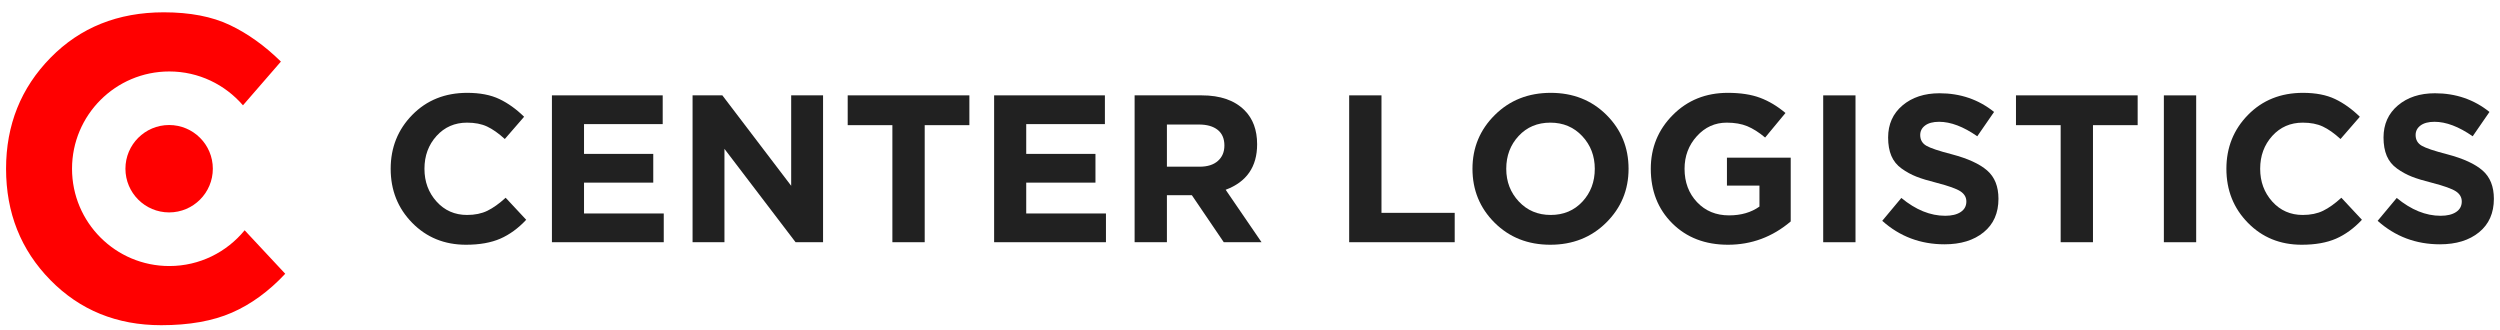
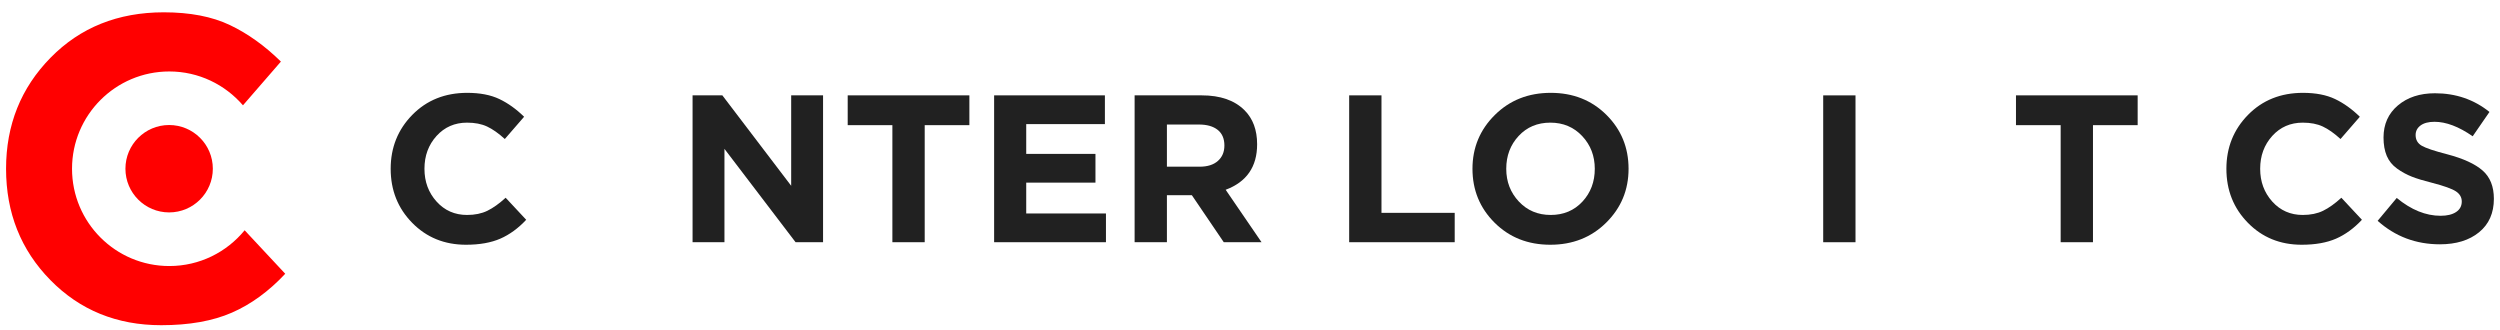
<svg xmlns="http://www.w3.org/2000/svg" width="174" height="23" viewBox="0 0 174 23" fill="none">
  <path d="M32.433 17.034C30.934 17.034 29.686 16.526 28.688 15.508C27.69 14.491 27.191 13.238 27.191 11.748C27.191 10.269 27.693 9.018 28.695 7.996C29.698 6.974 30.973 6.462 32.521 6.462C33.407 6.462 34.151 6.606 34.755 6.893C35.358 7.181 35.933 7.592 36.478 8.127L35.135 9.675C34.697 9.276 34.285 8.986 33.901 8.806C33.516 8.626 33.051 8.536 32.506 8.536C31.65 8.536 30.942 8.845 30.382 9.463C29.822 10.082 29.542 10.843 29.542 11.748C29.542 12.644 29.822 13.403 30.382 14.026C30.942 14.649 31.65 14.961 32.506 14.961C33.051 14.961 33.524 14.864 33.923 14.669C34.322 14.474 34.745 14.172 35.193 13.763L36.624 15.297C36.069 15.89 35.468 16.328 34.821 16.611C34.173 16.893 33.378 17.034 32.433 17.034Z" fill="#212121" />
-   <path d="M38.414 16.858V6.637H46.124V8.638H40.648V10.711H45.467V12.711H40.648V14.858H46.197V16.858H38.414Z" fill="#212121" />
  <path d="M48.203 16.858V6.637H50.276L55.066 12.931V6.637H57.285V16.858H55.372L50.422 10.361V16.858H48.203Z" fill="#212121" />
  <path d="M62.11 16.858V8.711H59V6.637H67.469V8.711H64.359V16.858H62.11Z" fill="#212121" />
  <path d="M69.191 16.858V6.637H76.901V8.638H71.425V10.711H76.244V12.711H71.425V14.858H76.974V16.858H69.191Z" fill="#212121" />
  <path d="M81.217 11.602H83.495C84.04 11.602 84.464 11.468 84.766 11.2C85.067 10.933 85.218 10.575 85.218 10.127C85.218 9.65 85.062 9.287 84.751 9.039C84.439 8.791 84.006 8.667 83.451 8.667H81.217V11.602ZM78.969 16.858V6.637H83.641C84.936 6.637 85.929 6.983 86.62 7.674C87.204 8.258 87.496 9.047 87.496 10.04C87.496 11.607 86.766 12.663 85.306 13.208L87.803 16.858H85.174L82.955 13.588H81.217V16.858H78.969Z" fill="#212121" />
  <path d="M93.902 16.858V6.637H96.151V14.814H101.247V16.858H93.902Z" fill="#212121" />
  <path d="M105.711 14.026C106.296 14.649 107.035 14.961 107.931 14.961C108.827 14.961 109.561 14.652 110.136 14.034C110.71 13.415 110.997 12.654 110.997 11.748C110.997 10.853 110.705 10.094 110.121 9.47C109.537 8.848 108.797 8.536 107.902 8.536C107.006 8.536 106.271 8.845 105.697 9.463C105.123 10.081 104.835 10.843 104.835 11.748C104.835 12.644 105.127 13.403 105.711 14.026ZM111.793 15.494C110.756 16.521 109.459 17.034 107.902 17.034C106.344 17.034 105.052 16.523 104.025 15.501C102.998 14.479 102.484 13.228 102.484 11.748C102.484 10.279 103.003 9.03 104.04 8.003C105.076 6.976 106.373 6.462 107.931 6.462C109.488 6.462 110.78 6.974 111.808 7.996C112.834 9.018 113.348 10.269 113.348 11.748C113.348 13.218 112.83 14.467 111.793 15.494Z" fill="#212121" />
-   <path d="M120.268 17.034C118.681 17.034 117.389 16.538 116.391 15.545C115.393 14.552 114.895 13.286 114.895 11.748C114.895 10.279 115.406 9.03 116.428 8.003C117.45 6.976 118.725 6.462 120.254 6.462C121.139 6.462 121.889 6.577 122.502 6.806C123.115 7.035 123.704 7.388 124.269 7.864L122.853 9.573C122.424 9.212 122.01 8.95 121.611 8.784C121.212 8.619 120.735 8.536 120.18 8.536C119.362 8.536 118.669 8.85 118.1 9.478C117.53 10.106 117.245 10.863 117.245 11.748C117.245 12.683 117.535 13.457 118.114 14.07C118.693 14.683 119.435 14.99 120.341 14.99C121.178 14.99 121.883 14.786 122.458 14.377V12.917H120.195V10.974H124.634V15.413C123.358 16.494 121.903 17.034 120.268 17.034Z" fill="#212121" />
  <path d="M126.895 6.638H129.143V16.859H126.895V6.638Z" fill="#212121" />
-   <path d="M135.34 17.004C133.666 17.004 132.22 16.459 131.004 15.369L132.333 13.777C133.335 14.605 134.352 15.018 135.384 15.018C135.842 15.018 136.202 14.931 136.465 14.756C136.728 14.581 136.859 14.337 136.859 14.026C136.859 13.734 136.722 13.498 136.45 13.318C136.177 13.137 135.627 12.941 134.8 12.726C134.216 12.58 133.744 12.437 133.384 12.295C133.024 12.154 132.681 11.967 132.355 11.733C132.028 11.5 131.79 11.205 131.639 10.85C131.488 10.495 131.413 10.069 131.413 9.572C131.413 8.648 131.746 7.903 132.413 7.338C133.08 6.774 133.939 6.491 134.99 6.491C136.441 6.491 137.706 6.924 138.787 7.791L137.618 9.485C136.655 8.813 135.769 8.477 134.961 8.477C134.542 8.477 134.218 8.563 133.99 8.733C133.761 8.903 133.647 9.125 133.647 9.397C133.647 9.728 133.788 9.976 134.07 10.142C134.352 10.307 134.946 10.507 135.852 10.74C136.961 11.033 137.779 11.407 138.305 11.865C138.831 12.322 139.093 12.979 139.093 13.836C139.093 14.829 138.75 15.605 138.064 16.165C137.378 16.725 136.47 17.004 135.34 17.004Z" fill="#212121" />
  <path d="M143.422 16.858V8.711H140.312V6.637H148.781V8.711H145.671V16.858H143.422Z" fill="#212121" />
-   <path d="M150.605 6.638H152.854V16.859H150.605V6.638Z" fill="#212121" />
+   <path d="M150.605 6.638H152.854H150.605V6.638Z" fill="#212121" />
  <path d="M160.199 17.034C158.7 17.034 157.451 16.526 156.454 15.508C155.456 14.491 154.957 13.238 154.957 11.748C154.957 10.269 155.459 9.018 156.461 7.996C157.464 6.974 158.739 6.462 160.287 6.462C161.173 6.462 161.917 6.606 162.521 6.893C163.124 7.181 163.699 7.592 164.244 8.127L162.9 9.675C162.463 9.276 162.051 8.986 161.667 8.806C161.282 8.626 160.817 8.536 160.272 8.536C159.416 8.536 158.707 8.845 158.147 9.463C157.588 10.082 157.308 10.843 157.308 11.748C157.308 12.644 157.588 13.403 158.147 14.026C158.707 14.649 159.416 14.961 160.272 14.961C160.817 14.961 161.29 14.864 161.689 14.669C162.088 14.474 162.511 14.172 162.959 13.763L164.39 15.297C163.835 15.89 163.234 16.328 162.587 16.611C161.939 16.893 161.143 17.034 160.199 17.034Z" fill="#212121" />
  <path d="M169.821 17.004C168.147 17.004 166.701 16.459 165.484 15.369L166.813 13.777C167.815 14.605 168.833 15.018 169.865 15.018C170.322 15.018 170.682 14.931 170.945 14.756C171.208 14.581 171.339 14.337 171.339 14.026C171.339 13.734 171.203 13.498 170.931 13.318C170.658 13.137 170.108 12.941 169.281 12.726C168.697 12.58 168.224 12.437 167.864 12.295C167.504 12.154 167.161 11.967 166.835 11.733C166.509 11.5 166.27 11.205 166.119 10.85C165.969 10.495 165.893 10.069 165.893 9.572C165.893 8.648 166.226 7.903 166.893 7.338C167.56 6.774 168.419 6.491 169.471 6.491C170.921 6.491 172.187 6.924 173.267 7.791L172.099 9.485C171.135 8.813 170.249 8.477 169.441 8.477C169.023 8.477 168.699 8.563 168.47 8.733C168.241 8.903 168.127 9.125 168.127 9.397C168.127 9.728 168.268 9.976 168.551 10.142C168.833 10.307 169.427 10.507 170.332 10.74C171.442 11.033 172.26 11.407 172.785 11.865C173.311 12.322 173.574 12.979 173.574 13.836C173.574 14.829 173.23 15.605 172.544 16.165C171.858 16.725 170.95 17.004 169.821 17.004Z" fill="#212121" />
  <path d="M8.73 11.742C8.73 10.063 10.092 8.701 11.772 8.701C13.451 8.701 14.813 10.063 14.813 11.742C14.813 13.422 13.451 14.784 11.772 14.784C10.092 14.784 8.73 13.422 8.73 11.742Z" fill="#FF0000" />
  <path d="M17.027 16.027C15.785 17.546 13.898 18.516 11.783 18.516C8.044 18.516 5.013 15.485 5.013 11.745C5.013 8.006 8.044 4.974 11.783 4.974C13.834 4.974 15.668 5.89 16.91 7.33L19.551 4.286C18.428 3.183 17.245 2.336 16.002 1.745C14.759 1.153 13.225 0.857 11.4 0.857C8.212 0.857 5.585 1.91 3.52 4.016C1.454 6.121 0.422 8.698 0.422 11.745C0.422 14.813 1.449 17.395 3.505 19.491C5.56 21.586 8.132 22.634 11.22 22.634C13.164 22.634 14.804 22.343 16.138 21.761C17.471 21.18 18.709 20.277 19.852 19.054L17.027 16.027Z" fill="#FF0000" />
</svg>